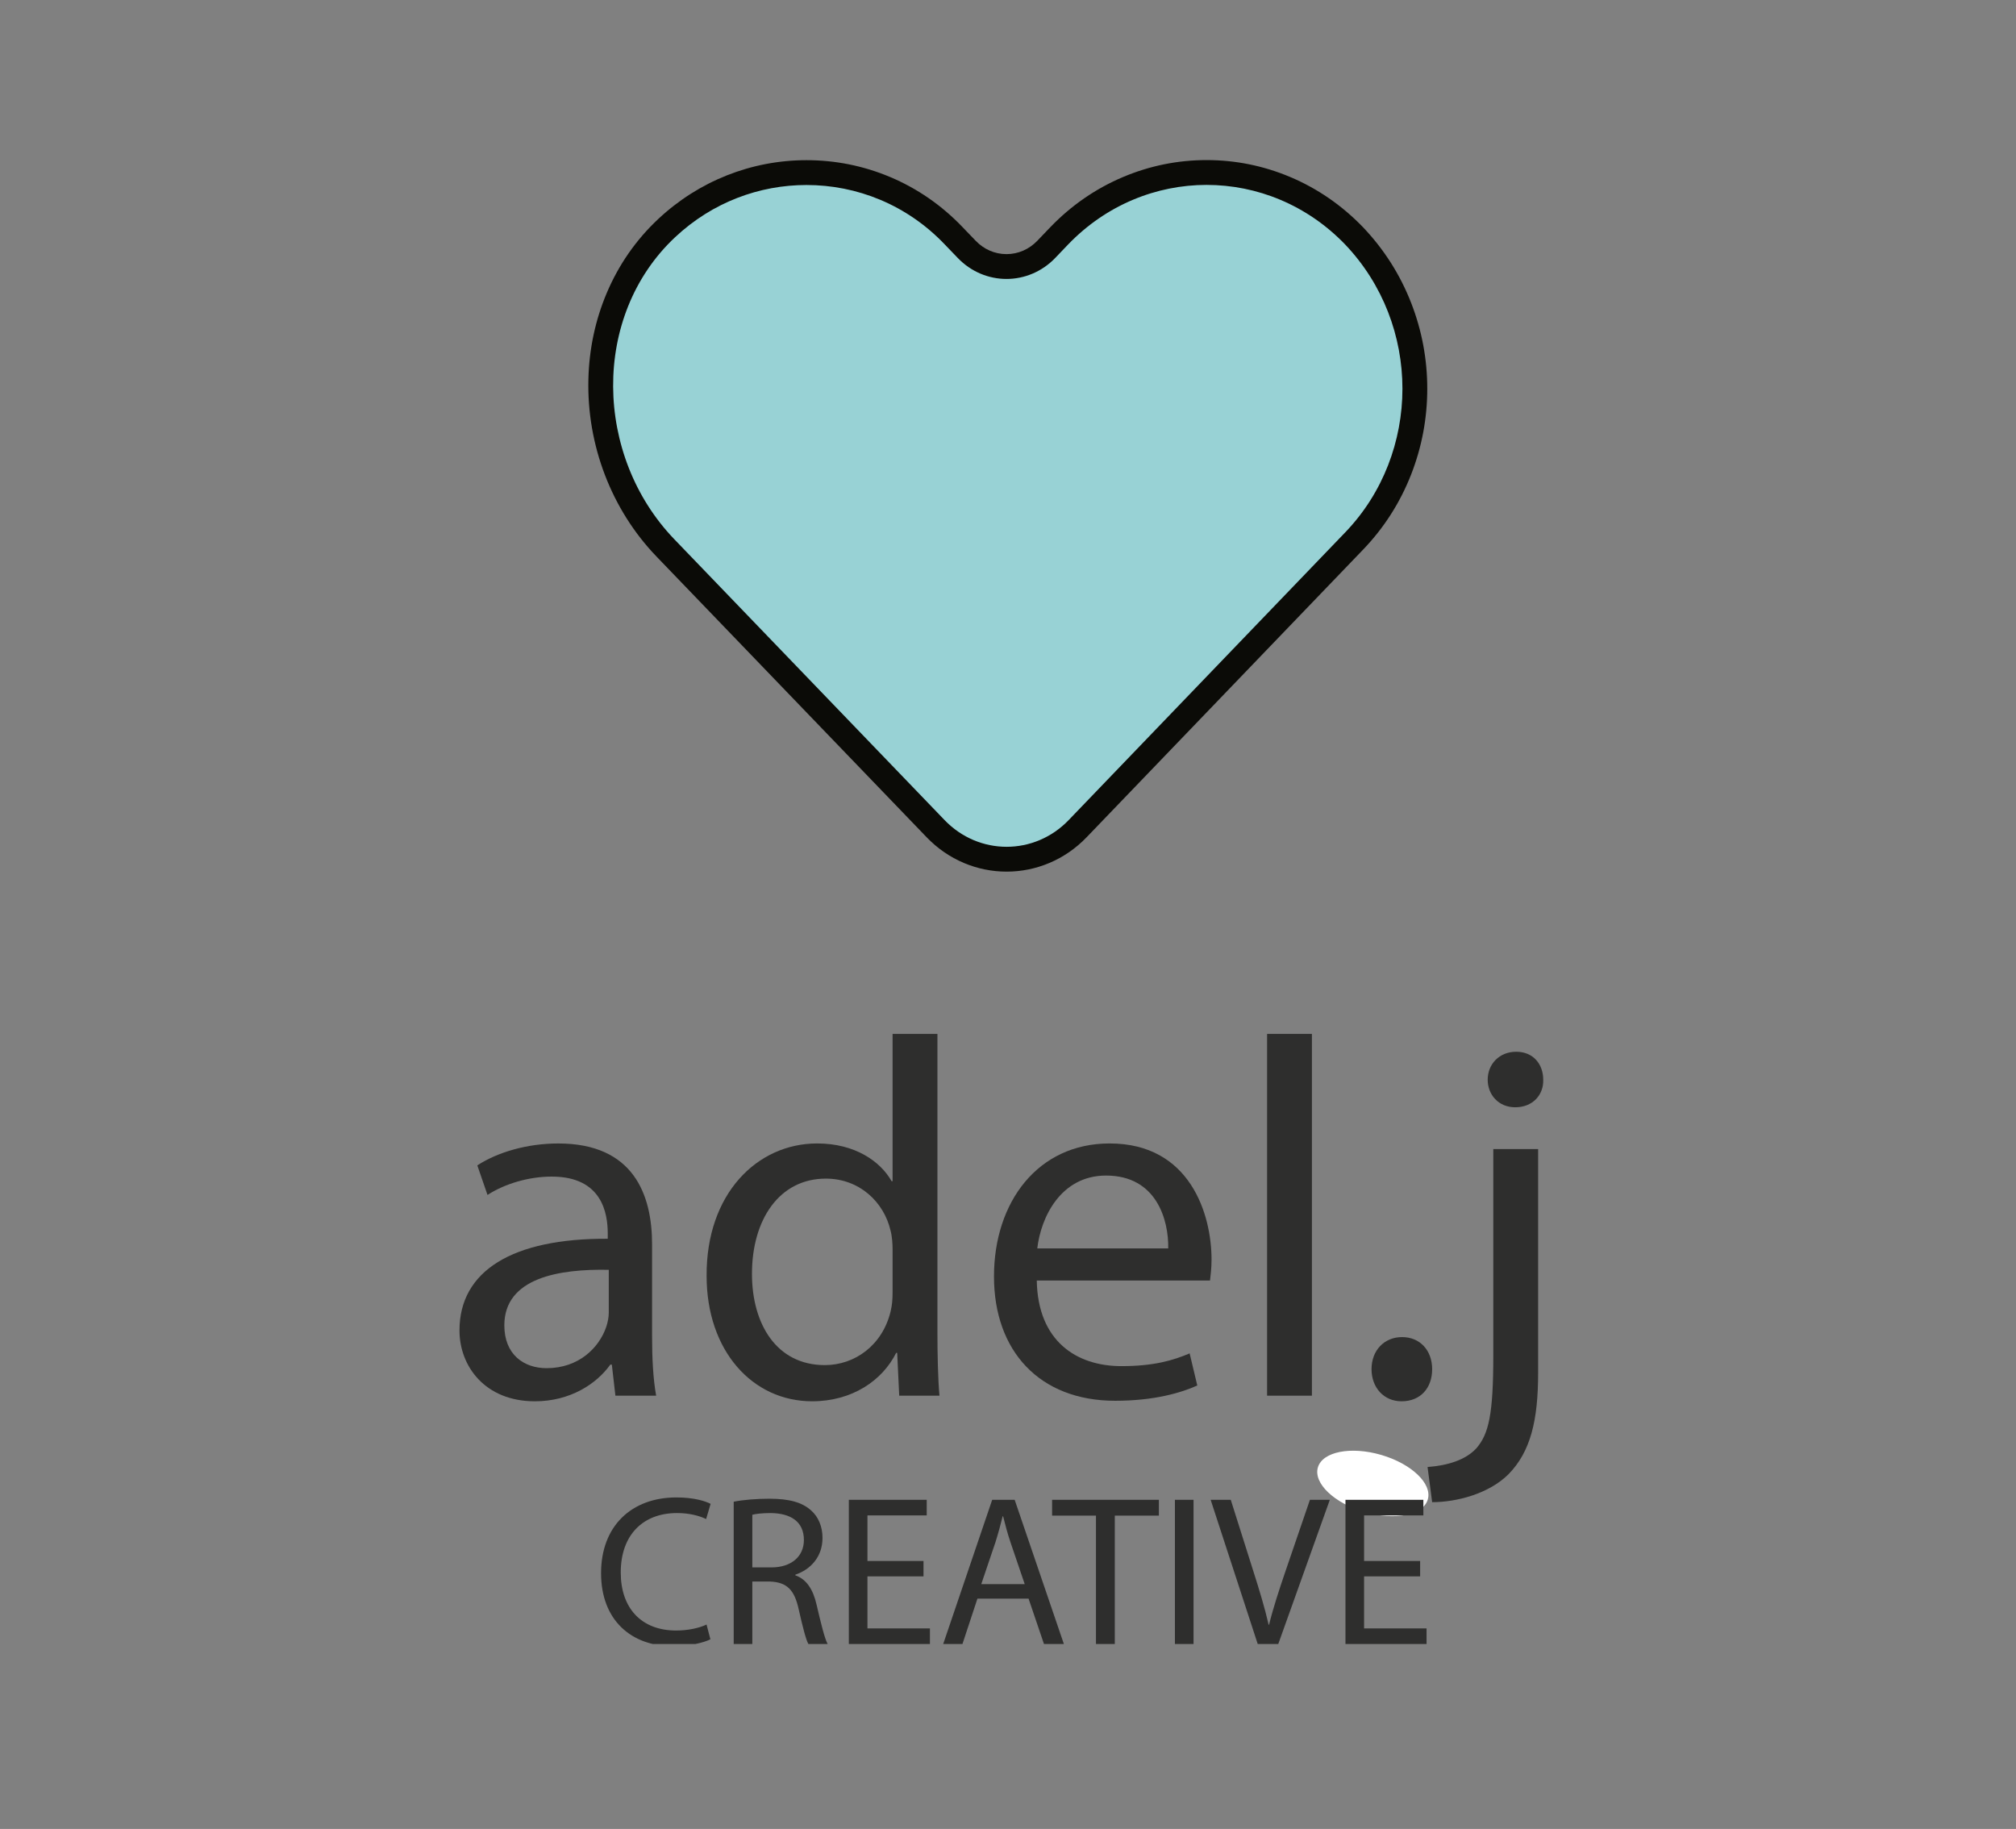
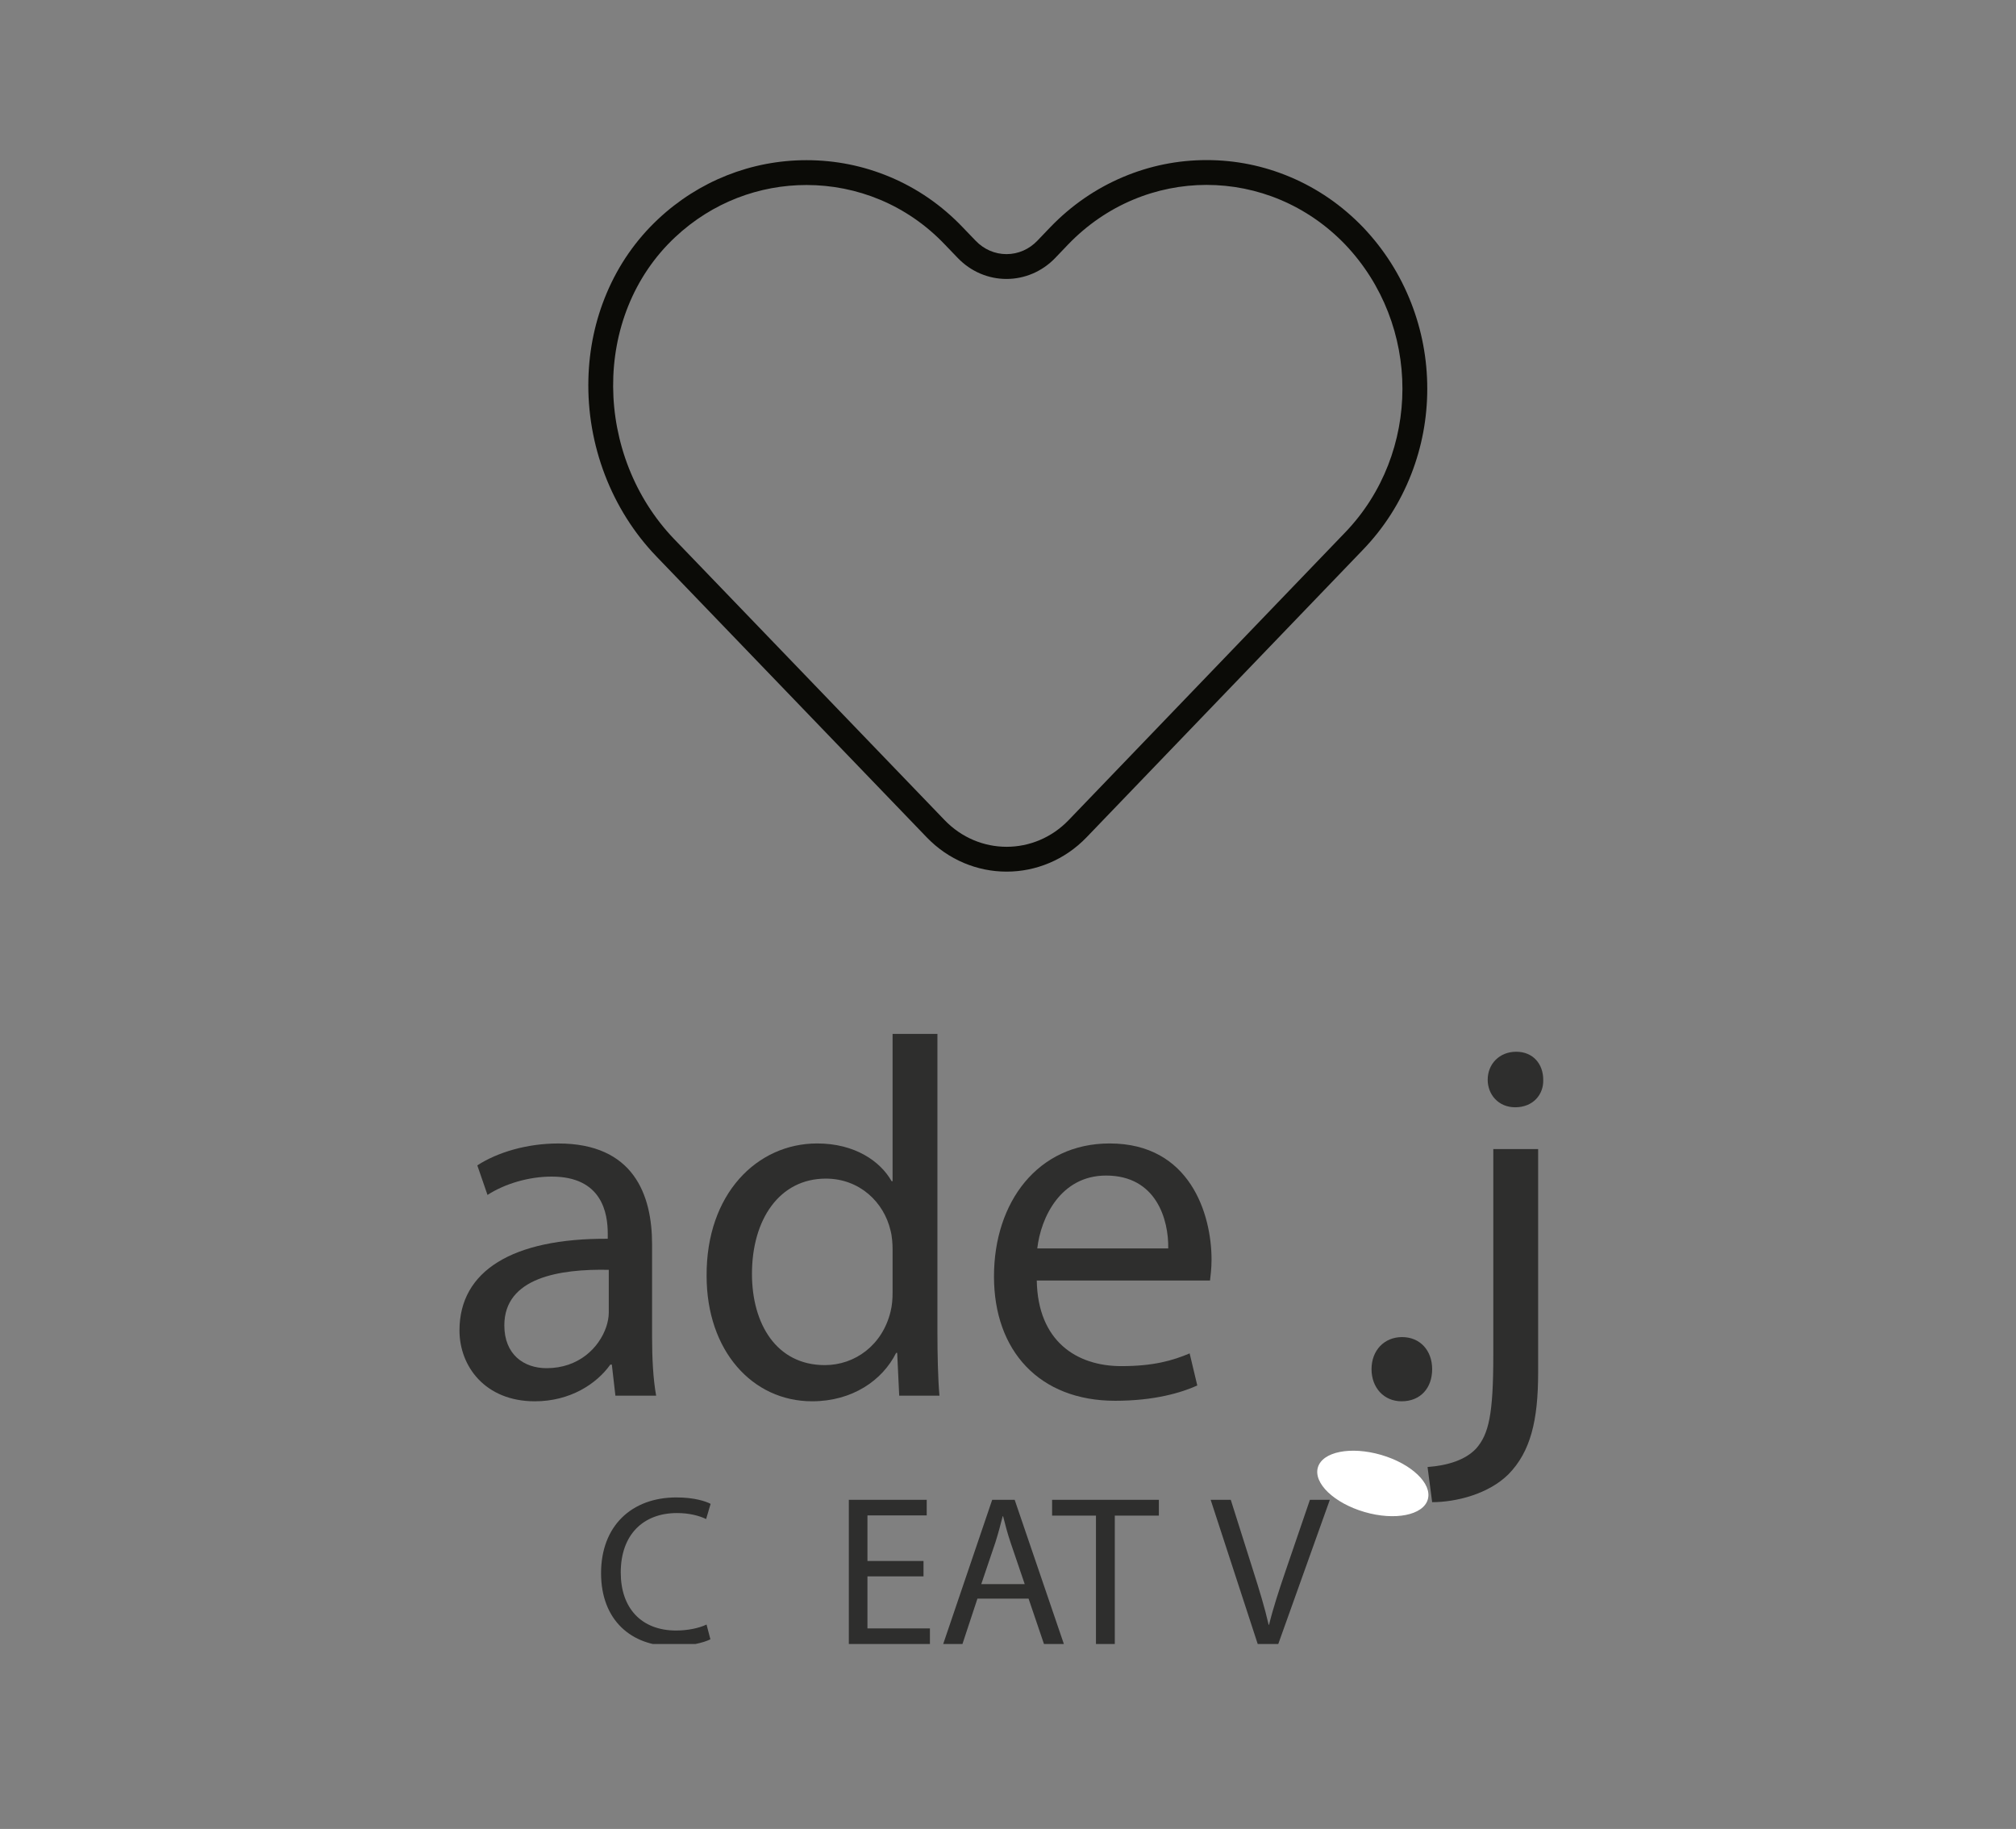
<svg xmlns="http://www.w3.org/2000/svg" id="Livello_1" data-name="Livello 1" viewBox="0 0 2842.49 2578.61">
  <rect x="0" y="0" width="2842.49" height="2578.61" fill="#808080" stroke="none" />
  <defs>
    <style> .cls-1 { fill: none; } .cls-2 { fill: #98d2d5; } .cls-3 { fill: #0b0b07; } .cls-4 { fill: #fff; } .cls-5 { fill: #2e2e2d; } .cls-6 { clip-path: url(#clippath); } </style>
    <clipPath id="clippath">
      <rect class="cls-1" x="622.75" y="1428.99" width="1596.99" height="888.92" />
    </clipPath>
  </defs>
  <g>
-     <path class="cls-2" d="M1419.31,1211.41c-37.85,0-73.39-15.28-100.08-43.01l-380.99-395.88c-60.2-62.55-93.41-149.2-91.13-237.73,2.15-83.35,35.14-159.05,92.88-213.17,53.86-50.48,123.87-78.27,197.12-78.27,79.12,0,152.89,31.72,207.72,89.31l18.22,18.94c15.02,15.6,34.93,24.2,56.07,24.2,21.25,0,41.23-8.67,56.27-24.4l17.94-18.76c55.52-57.69,129.37-89.44,207.99-89.44s152.46,31.75,207.94,89.4c55.23,58.02,85.62,134.5,85.62,215.41,0,39.43-7.22,77.9-21.45,114.35-14.73,37.71-36.31,71.5-64.16,100.44l-389.81,405.54c-26.7,27.78-62.26,43.08-100.13,43.08h-.01Z" />
    <path class="cls-3" d="M1701.31,260.7c70.7,0,141.43,28.02,195.34,84.03,53.62,56.33,80.73,129.8,80.73,203.27s-27.1,146.95-80.73,202.66l-389.82,405.54c-24.16,25.14-55.84,37.7-87.53,37.7s-63.32-12.55-87.47-37.65l-380.99-395.88c-113.03-117.44-117.58-314.76,1.11-425.99,52.68-49.37,118.92-73.54,185.16-73.54,70.71,0,141.42,27.55,195.04,83.88l18.29,19.01c18.97,19.71,43.83,29.56,68.68,29.56s49.93-9.94,68.92-29.81l17.94-18.76c53.92-56.03,124.62-84.03,195.34-84.03M1701.31,225.7c-40.58,0-80.13,7.99-117.55,23.75-38.67,16.29-73.33,40.18-103,71.01-.03.03-.05.06-.08.08l-17.94,18.76c-11.71,12.25-27.2,18.99-43.62,18.99s-31.78-6.69-43.46-18.83l-18.24-18.96c-29.47-30.93-64.07-54.86-102.85-71.12-37.25-15.62-76.77-23.54-117.46-23.54-77.72,0-151.97,29.48-209.09,83.01-31.24,29.28-55.66,64.38-72.57,104.35-16.05,37.91-24.74,78.67-25.83,121.14-2.4,93.18,32.59,184.42,96.01,250.31l380.99,395.88c15.12,15.71,32.8,27.9,52.55,36.22,19.15,8.07,39.38,12.16,60.14,12.16s41.03-4.1,60.19-12.18c19.76-8.33,37.45-20.54,52.58-36.27l389.82-405.55c29.44-30.59,52.27-66.32,67.84-106.19,15.03-38.49,22.65-79.11,22.65-120.72s-7.62-82.21-22.64-120.77c-15.53-39.86-38.32-75.73-67.73-106.63-.04-.05-.09-.09-.13-.14-29.67-30.83-64.32-54.72-103-71.01-37.43-15.76-76.98-23.75-117.55-23.75h0Z" />
  </g>
  <ellipse class="cls-4" cx="1935.59" cy="2091.39" rx="41.93" ry="80.72" transform="translate(-613.6 3364.99) rotate(-73.76)" />
  <g class="cls-6">
    <g>
      <path class="cls-5" d="M867.7,1967.78l-5.03-43.82h-2.16c-19.4,27.3-56.75,51.73-106.33,51.73-70.4,0-106.33-49.57-106.33-99.86,0-84.05,74.71-130.03,209.06-129.31v-7.18c0-28.74-7.9-80.46-79.03-80.46-32.33,0-66.09,10.06-90.52,25.86l-14.37-41.67c28.74-18.68,70.4-30.89,114.23-30.89,106.33,0,132.19,72.56,132.19,142.25v130.03c0,30.17,1.44,59.63,5.75,83.34h-57.47ZM858.36,1790.33c-68.97-1.44-147.27,10.78-147.27,78.31,0,40.95,27.3,60.35,59.63,60.35,45.26,0,74-28.74,84.05-58.19,2.16-6.47,3.59-13.65,3.59-20.12v-60.35Z" />
      <path class="cls-5" d="M1321.74,1457.7v420.27c0,30.89.72,66.09,2.87,89.8h-56.75l-2.87-60.35h-1.44c-19.4,38.79-61.78,68.25-118.54,68.25-84.05,0-148.71-71.12-148.71-176.73-.72-115.67,71.12-186.79,155.9-186.79,53.16,0,89.08,25.14,104.89,53.16h1.44v-207.62h63.22ZM1258.52,1761.59c0-7.9-.72-18.68-2.87-26.58-9.34-40.23-43.82-73.28-91.24-73.28-65.38,0-104.17,57.47-104.17,134.34,0,70.4,34.48,128.6,102.73,128.6,42.39,0,81.18-28.02,92.68-75.43,2.16-8.62,2.87-17.24,2.87-27.3v-60.35Z" />
      <path class="cls-5" d="M1461.82,1805.41c1.44,85.49,56.04,120.69,119.26,120.69,45.26,0,72.56-7.9,96.27-17.96l10.78,45.26c-22.27,10.06-60.35,21.55-115.67,21.55-107.04,0-170.98-70.41-170.98-175.29s61.78-187.51,163.08-187.51c113.51,0,143.68,99.86,143.68,163.8,0,12.93-1.44,22.99-2.16,29.46h-244.26ZM1647.17,1760.15c.72-40.23-16.52-102.73-87.65-102.73-63.94,0-91.96,58.91-96.99,102.73h184.63Z" />
-       <path class="cls-5" d="M1786.54,1457.7h63.22v510.07h-63.22v-510.07Z" />
+       <path class="cls-5" d="M1786.54,1457.7h63.22v510.07v-510.07Z" />
      <path class="cls-5" d="M1933.81,1930.42c0-26.58,17.96-45.26,43.1-45.26s42.39,18.68,42.39,45.26-16.52,45.26-43.1,45.26c-25.14,0-42.39-19.4-42.39-45.26Z" />
      <path class="cls-5" d="M2012.82,2068.35c28.74-2.16,53.88-10.06,68.97-26.58,17.24-20.12,23.71-47.42,23.71-130.75v-290.96h63.22v315.38c0,67.53-10.78,111.35-41.67,142.96-28.02,28.02-74,39.51-107.76,39.51l-6.47-49.57ZM2175.9,1522.36c.72,20.83-14.37,38.79-39.51,38.79-23.71,0-38.79-17.96-38.79-38.79,0-22.27,16.52-39.51,40.23-39.51s38.08,17.24,38.08,39.51Z" />
    </g>
    <g>
      <path class="cls-5" d="M1001.64,2311.26c-9.65,4.83-28.96,9.65-53.7,9.65-57.32,0-100.46-36.2-100.46-102.88s43.14-106.8,106.2-106.8c25.34,0,41.33,5.43,48.27,9.05l-6.34,21.42c-9.96-4.83-24.14-8.45-41.03-8.45-47.67,0-79.35,30.47-79.35,83.87,0,49.78,28.66,81.76,78.14,81.76,15.99,0,32.28-3.32,42.84-8.45l5.43,20.82Z" />
-       <path class="cls-5" d="M1034.51,2117.27c13.28-2.72,32.28-4.22,50.38-4.22,28.06,0,46.16,5.13,58.83,16.59,10.26,9.05,15.99,22.93,15.99,38.62,0,26.85-16.89,44.65-38.32,51.89v.91c15.69,5.43,25.04,19.91,29.87,41.03,6.64,28.36,11.46,47.97,15.69,55.81h-27.15c-3.32-5.73-7.84-23.23-13.58-48.57-6.03-28.06-16.89-38.62-40.73-39.52h-24.74v88.1h-26.25v-200.63ZM1060.76,2209.89h26.85c28.06,0,45.86-15.39,45.86-38.62,0-26.25-19.01-37.71-46.76-38.01-12.67,0-21.72,1.21-25.95,2.41v74.22Z" />
      <path class="cls-5" d="M1302.11,2222.56h-79.04v73.31h88.1v22.02h-114.34v-203.34h109.82v22.02h-83.57v64.26h79.04v21.72Z" />
      <path class="cls-5" d="M1378.14,2253.94l-21.12,63.96h-27.15l69.09-203.34h31.68l69.39,203.34h-28.06l-21.72-63.96h-72.11ZM1444.81,2233.42l-19.91-58.53c-4.53-13.28-7.54-25.34-10.56-37.11h-.6c-3.02,12.07-6.34,24.44-10.26,36.81l-19.91,58.83h61.25Z" />
      <path class="cls-5" d="M1545.27,2136.88h-61.85v-22.33h150.55v22.33h-62.15v181.02h-26.55v-181.02Z" />
-       <path class="cls-5" d="M1682.84,2114.56v203.34h-26.25v-203.34h26.25Z" />
      <path class="cls-5" d="M1773.35,2317.9l-66.37-203.34h28.36l31.68,100.16c8.75,27.46,16.29,52.19,21.72,76.03h.6c5.73-23.53,14.18-49.18,23.23-75.73l34.39-100.46h28.06l-72.71,203.34h-28.96Z" />
-       <path class="cls-5" d="M2002.34,2222.56h-79.04v73.31h88.1v22.02h-114.34v-203.34h109.82v22.02h-83.57v64.26h79.04v21.72Z" />
    </g>
  </g>
</svg>